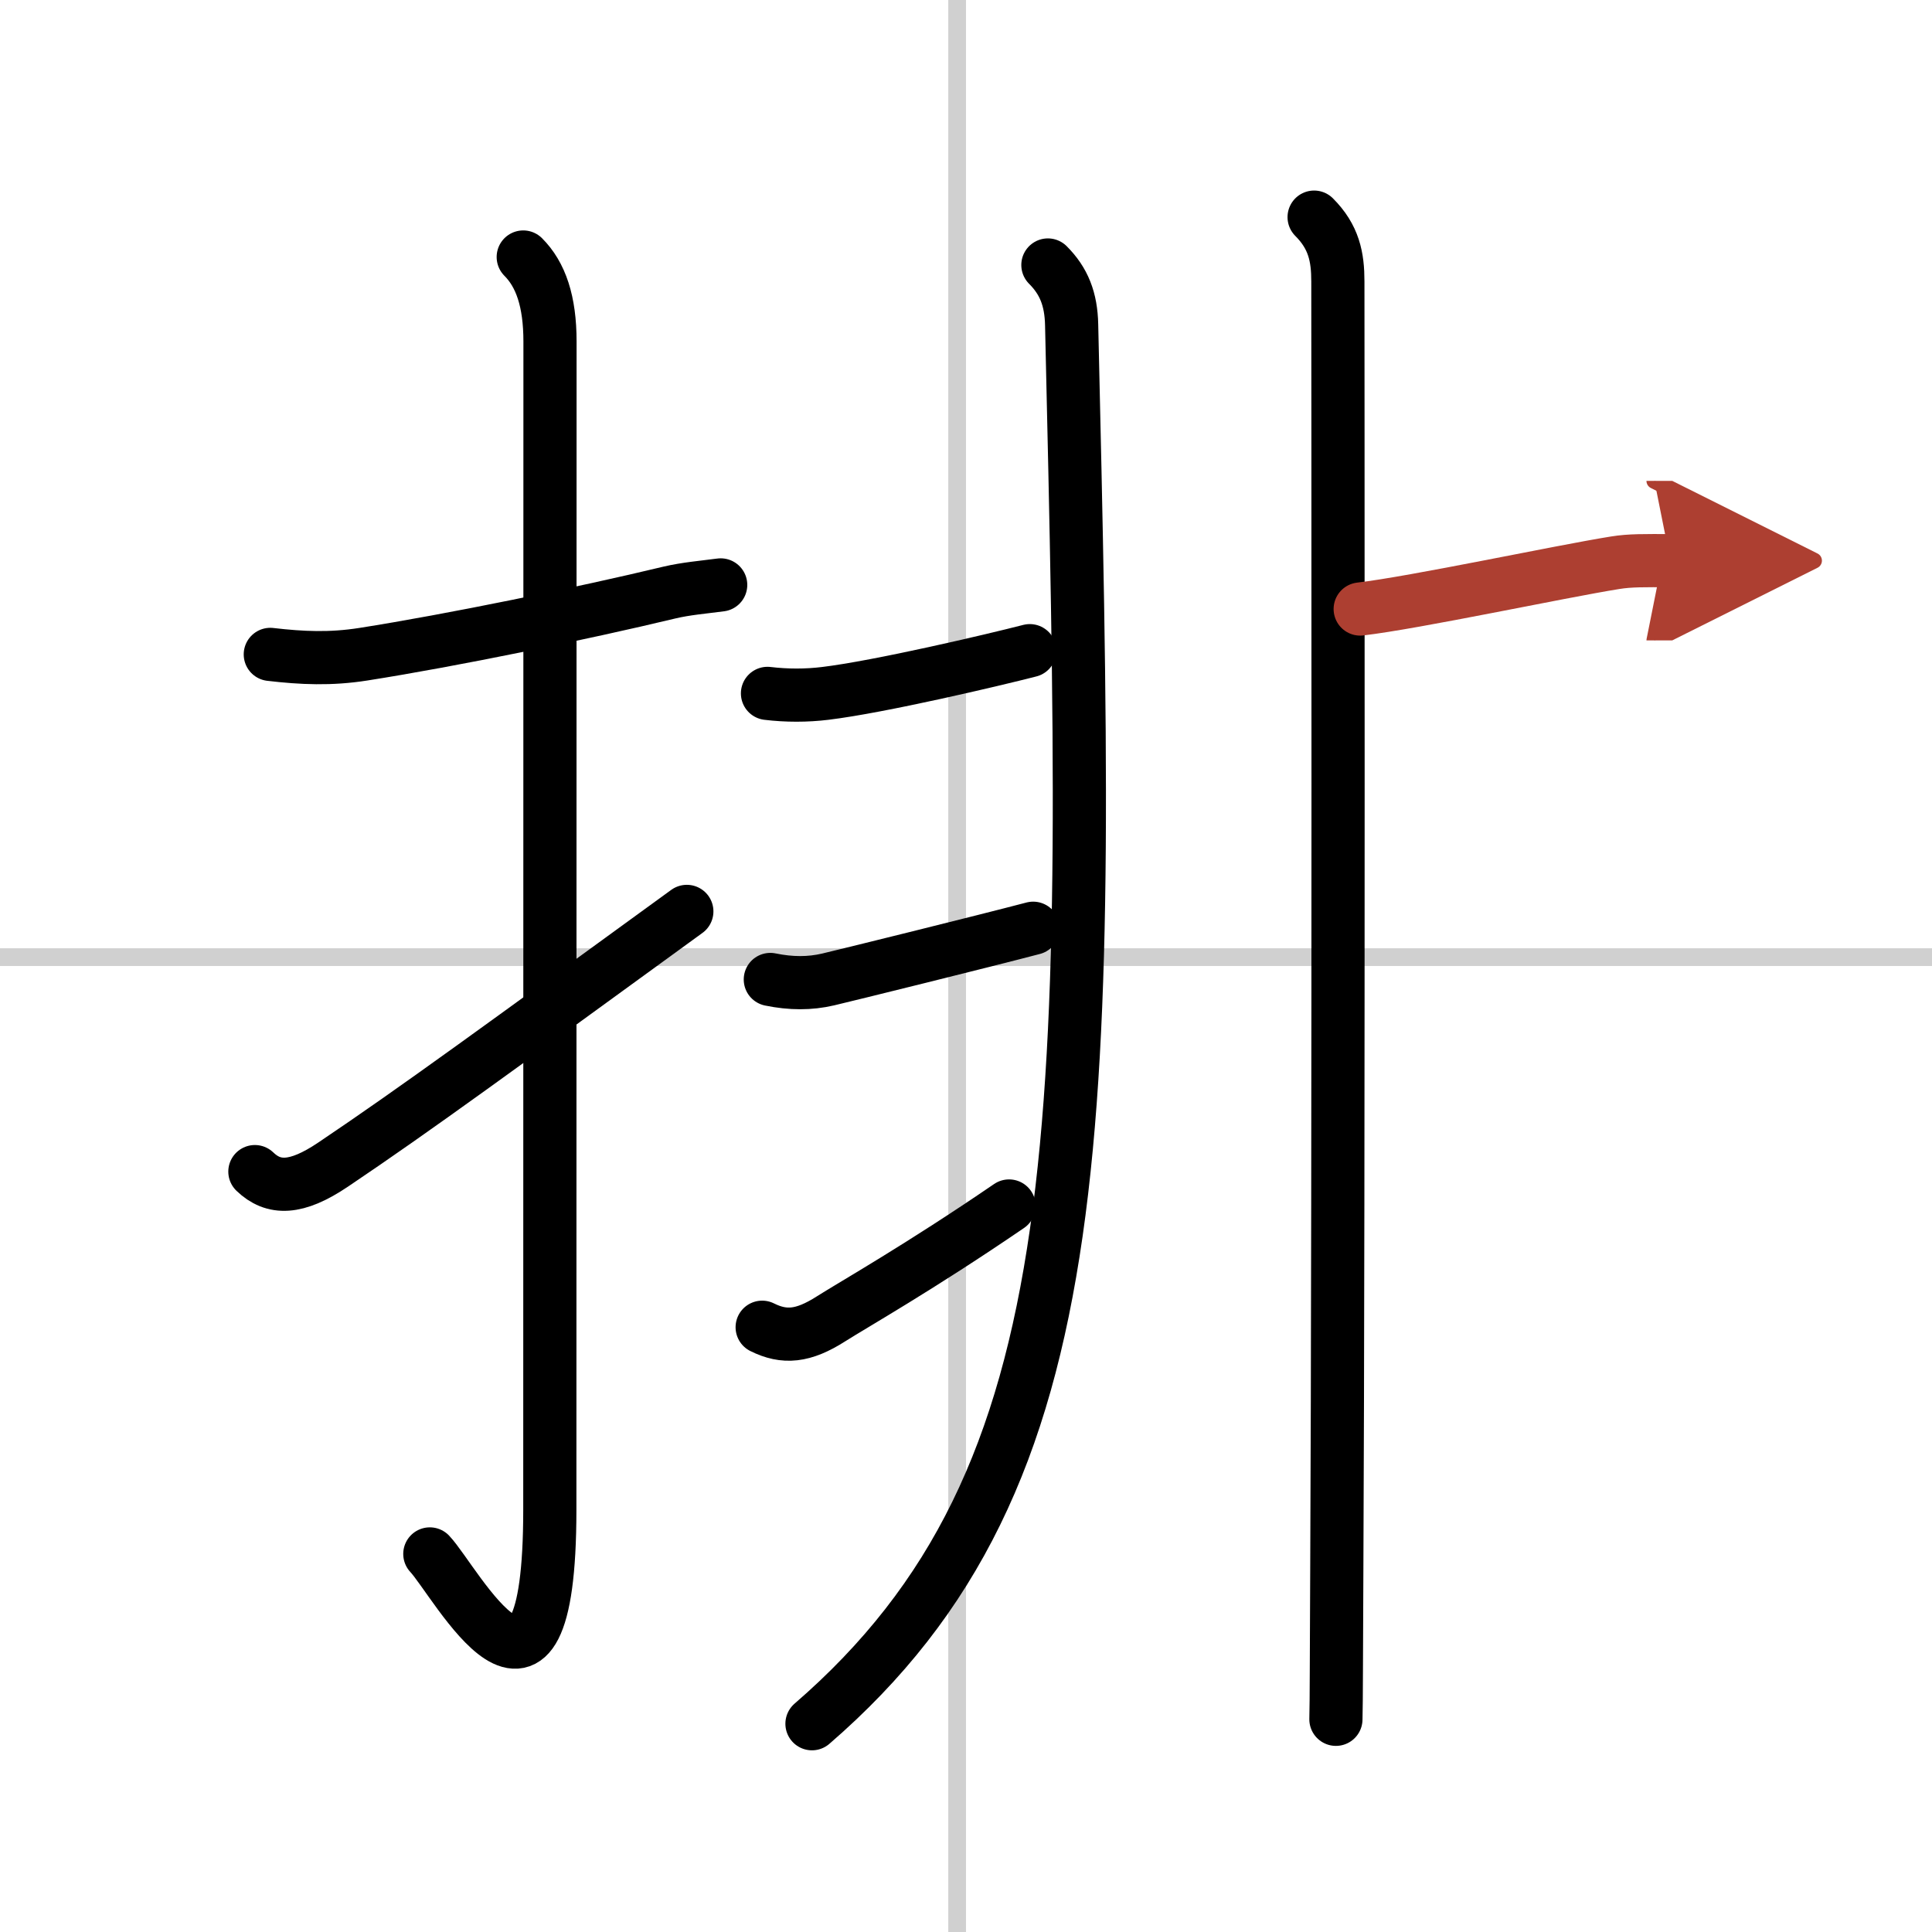
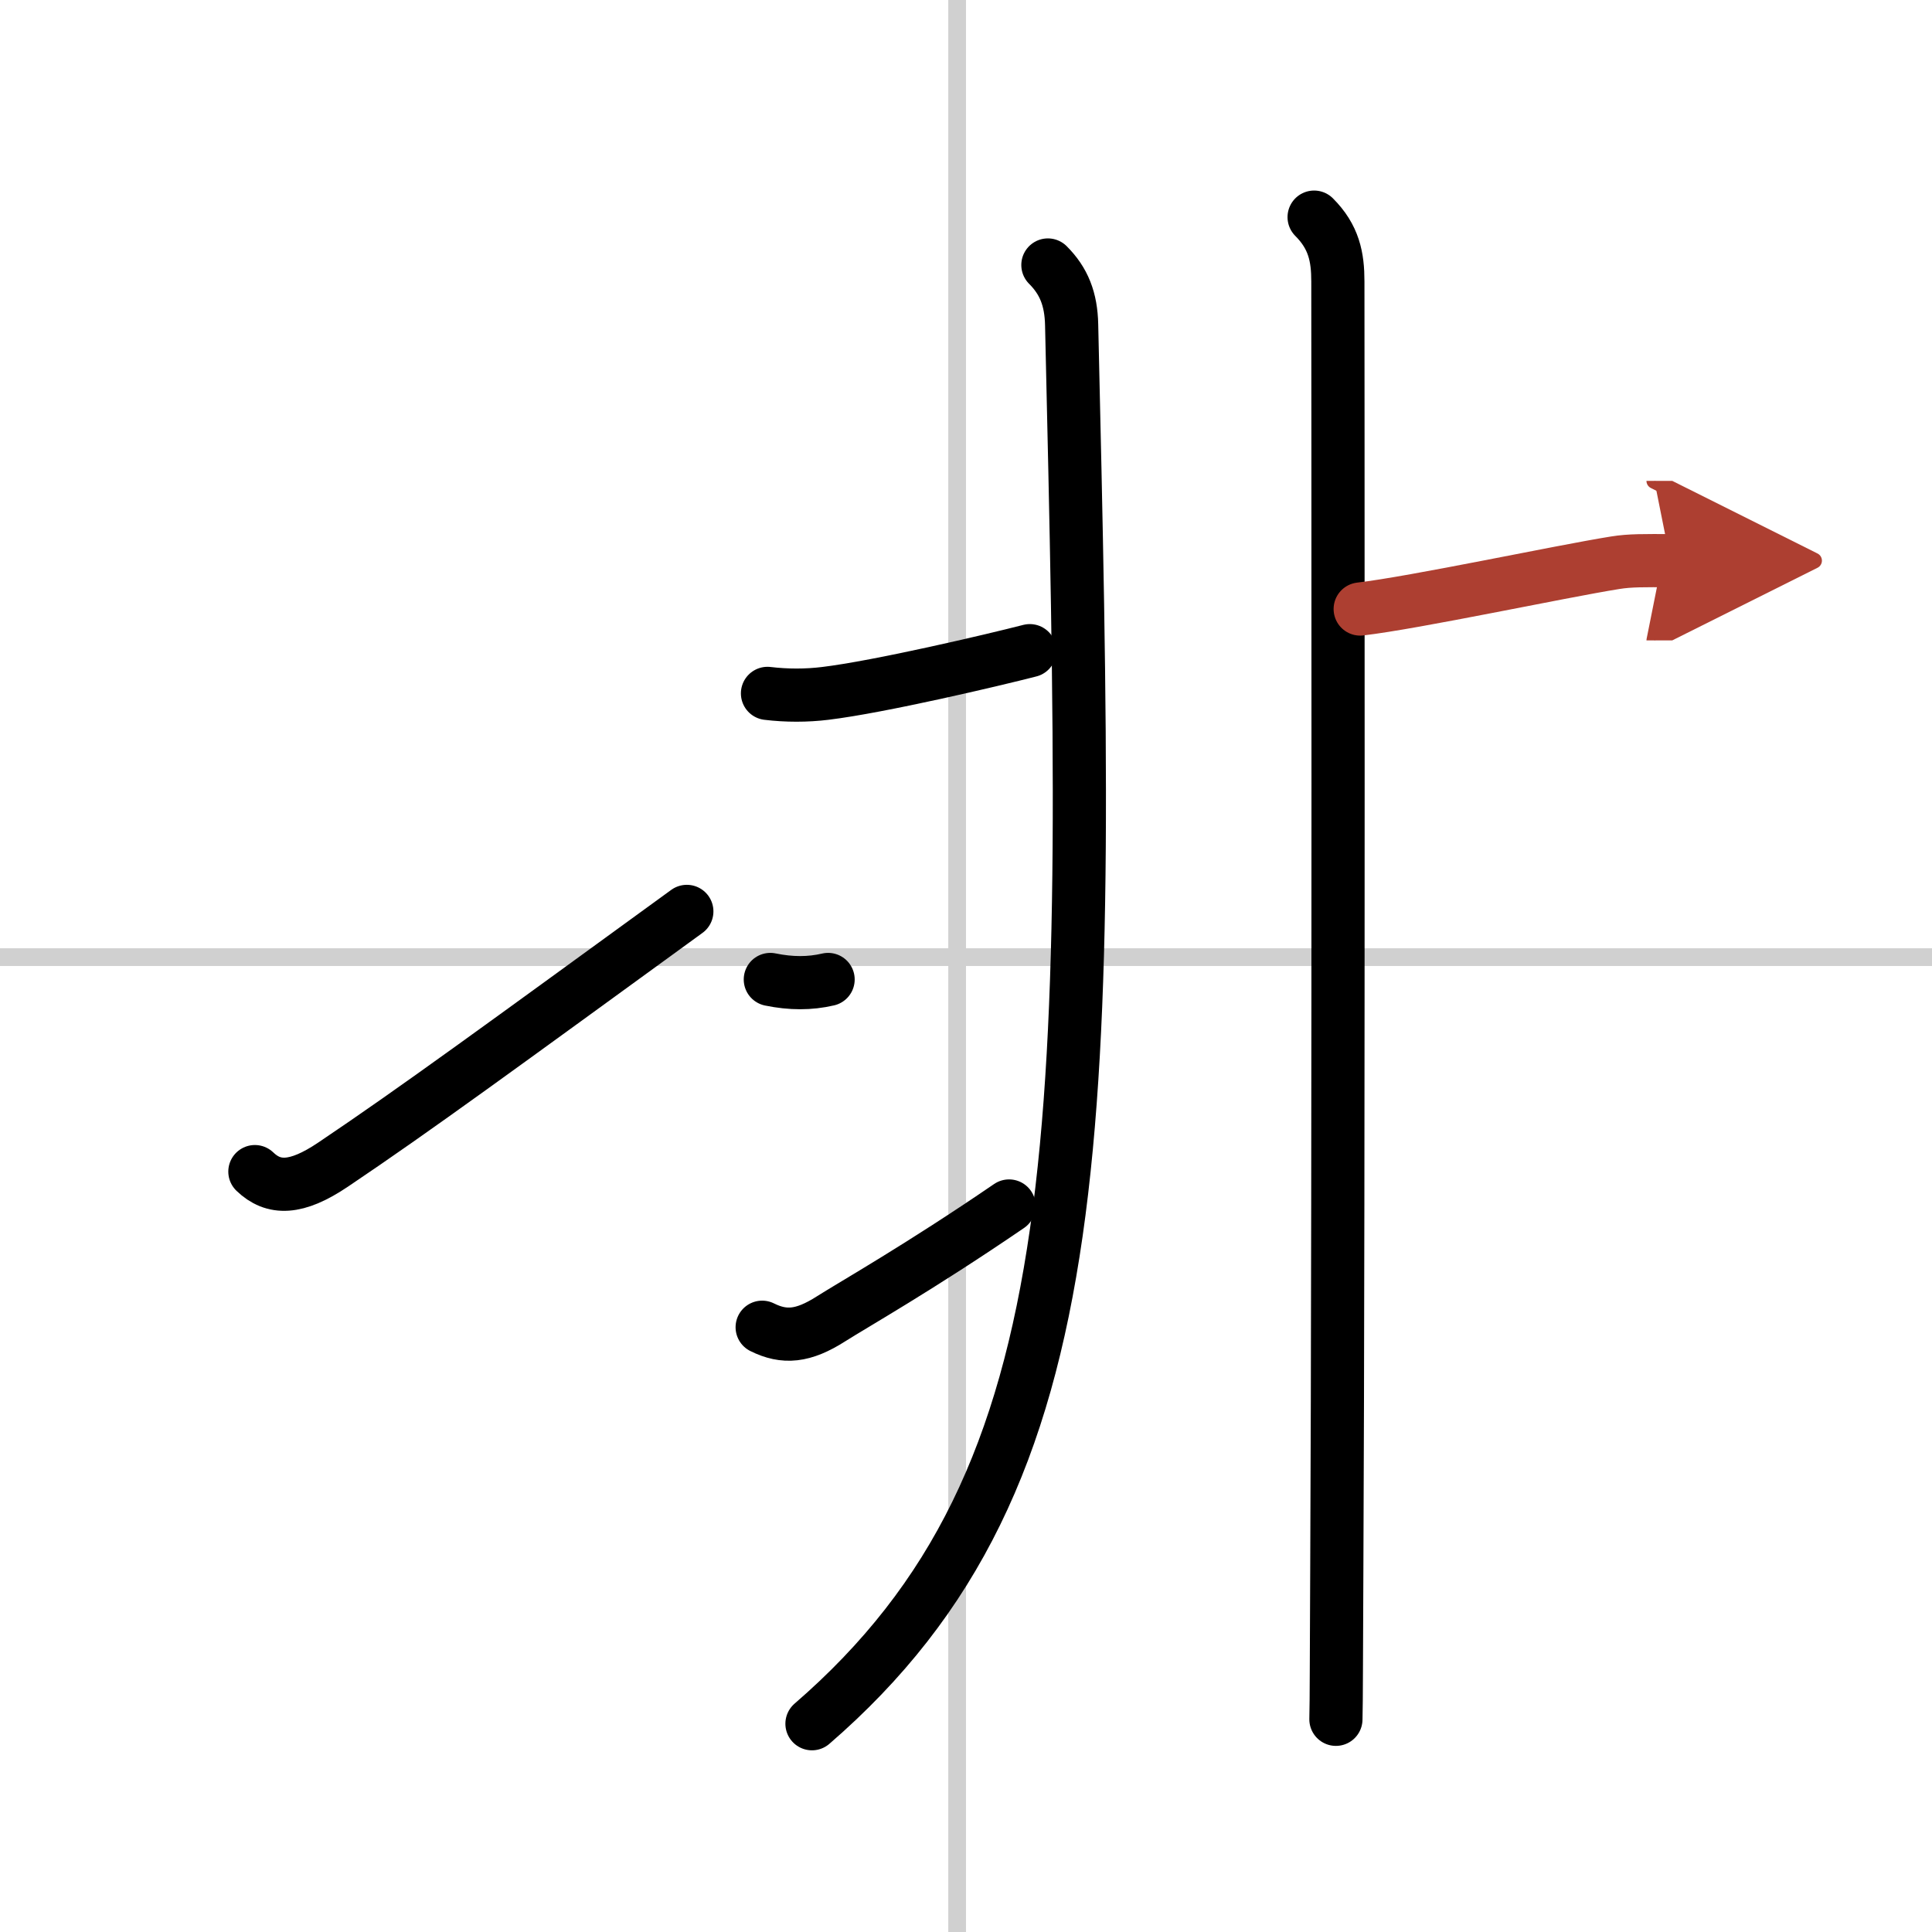
<svg xmlns="http://www.w3.org/2000/svg" width="400" height="400" viewBox="0 0 109 109">
  <defs>
    <marker id="a" markerWidth="4" orient="auto" refX="1" refY="5" viewBox="0 0 10 10">
      <polyline points="0 0 10 5 0 10 1 5" fill="#ad3f31" stroke="#ad3f31" />
    </marker>
  </defs>
  <g fill="none" stroke="#000" stroke-linecap="round" stroke-linejoin="round" stroke-width="3">
    <rect width="100%" height="100%" fill="#fff" stroke="#fff" />
    <line x1="54" x2="54" y2="109" stroke="#d0d0d0" stroke-width="1" />
    <line x2="109" y1="54" y2="54" stroke="#d0d0d0" stroke-width="1" />
-     <path d="m15.25 36.92c1.79 0.21 3.41 0.28 5.25-0.01 5.02-0.79 12.36-2.3 17.27-3.48 0.93-0.22 1.91-0.3 2.89-0.43" />
-     <path d="m29.52 14.5c0.99 0.99 1.51 2.5 1.51 4.77 0 15.23-0.01 54.46-0.01 65.9 0 14.25-5.32 4.03-6.77 2.5" />
    <path d="m14.38 66.1c1.05 1.01 2.33 1.01 4.42-0.4 4.67-3.14 9.48-6.67 19.95-14.28" />
    <path d="M59.12,14.95c0.9,0.9,1.31,1.92,1.34,3.38C61.5,63.62,62,83.25,45.81,97.25" />
    <path d="m43.3 39.12c1.07 0.13 2.21 0.13 3.26 0 3.06-0.37 9.44-1.87 11.54-2.41" />
-     <path d="m43.46 55.26c1.17 0.24 2.23 0.24 3.26 0s8.83-2.17 11.57-2.89" />
+     <path d="m43.46 55.26c1.17 0.24 2.23 0.24 3.26 0" />
    <path d="m43 74.88c1.25 0.62 2.31 0.53 3.88-0.47 1.24-0.79 4.99-2.91 10.05-6.37" />
    <path d="m74.14 12.25c1.12 1.12 1.34 2.25 1.34 3.63 0 0.78 0.05 50.53-0.06 72.62-0.03 5.46-0.02 7.31-0.05 8.5" />
    <path d="M76.74,34.36C79.83,34,88,32.25,91.12,31.75c0.86-0.14,1.66-0.12,3.12-0.12" marker-end="url(#a)" stroke="#ad3f31" />
  </g>
</svg>